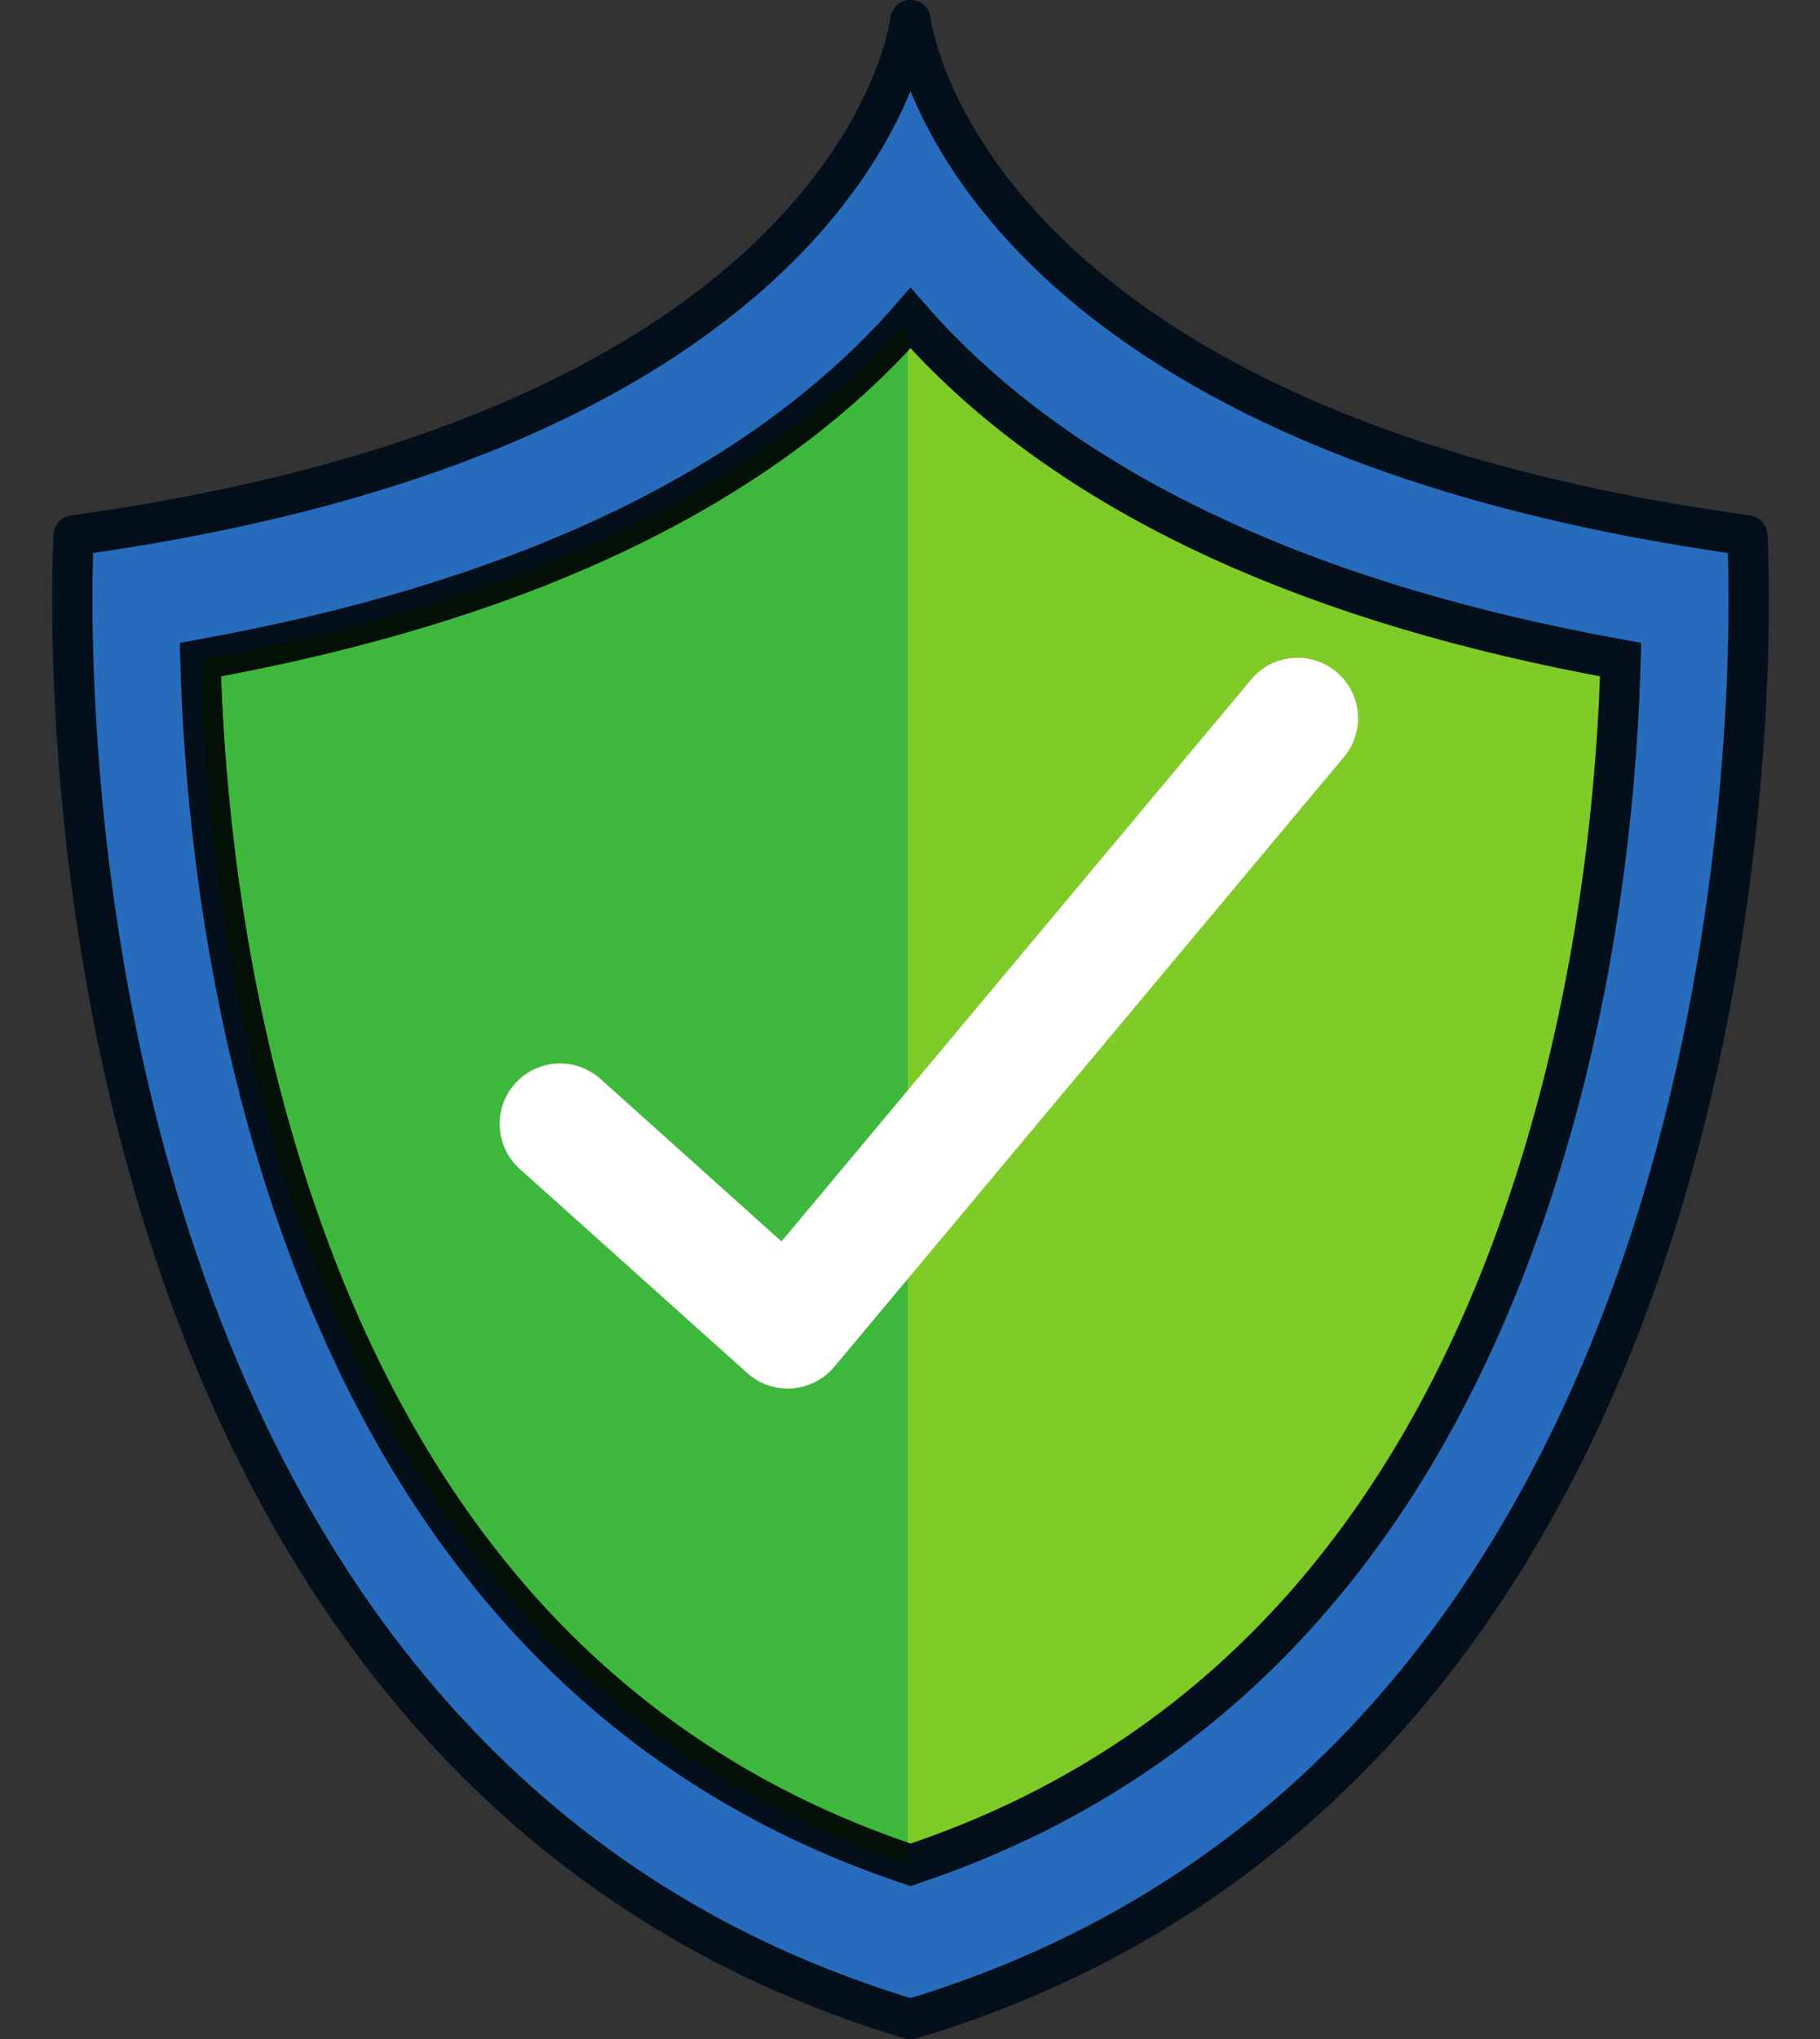
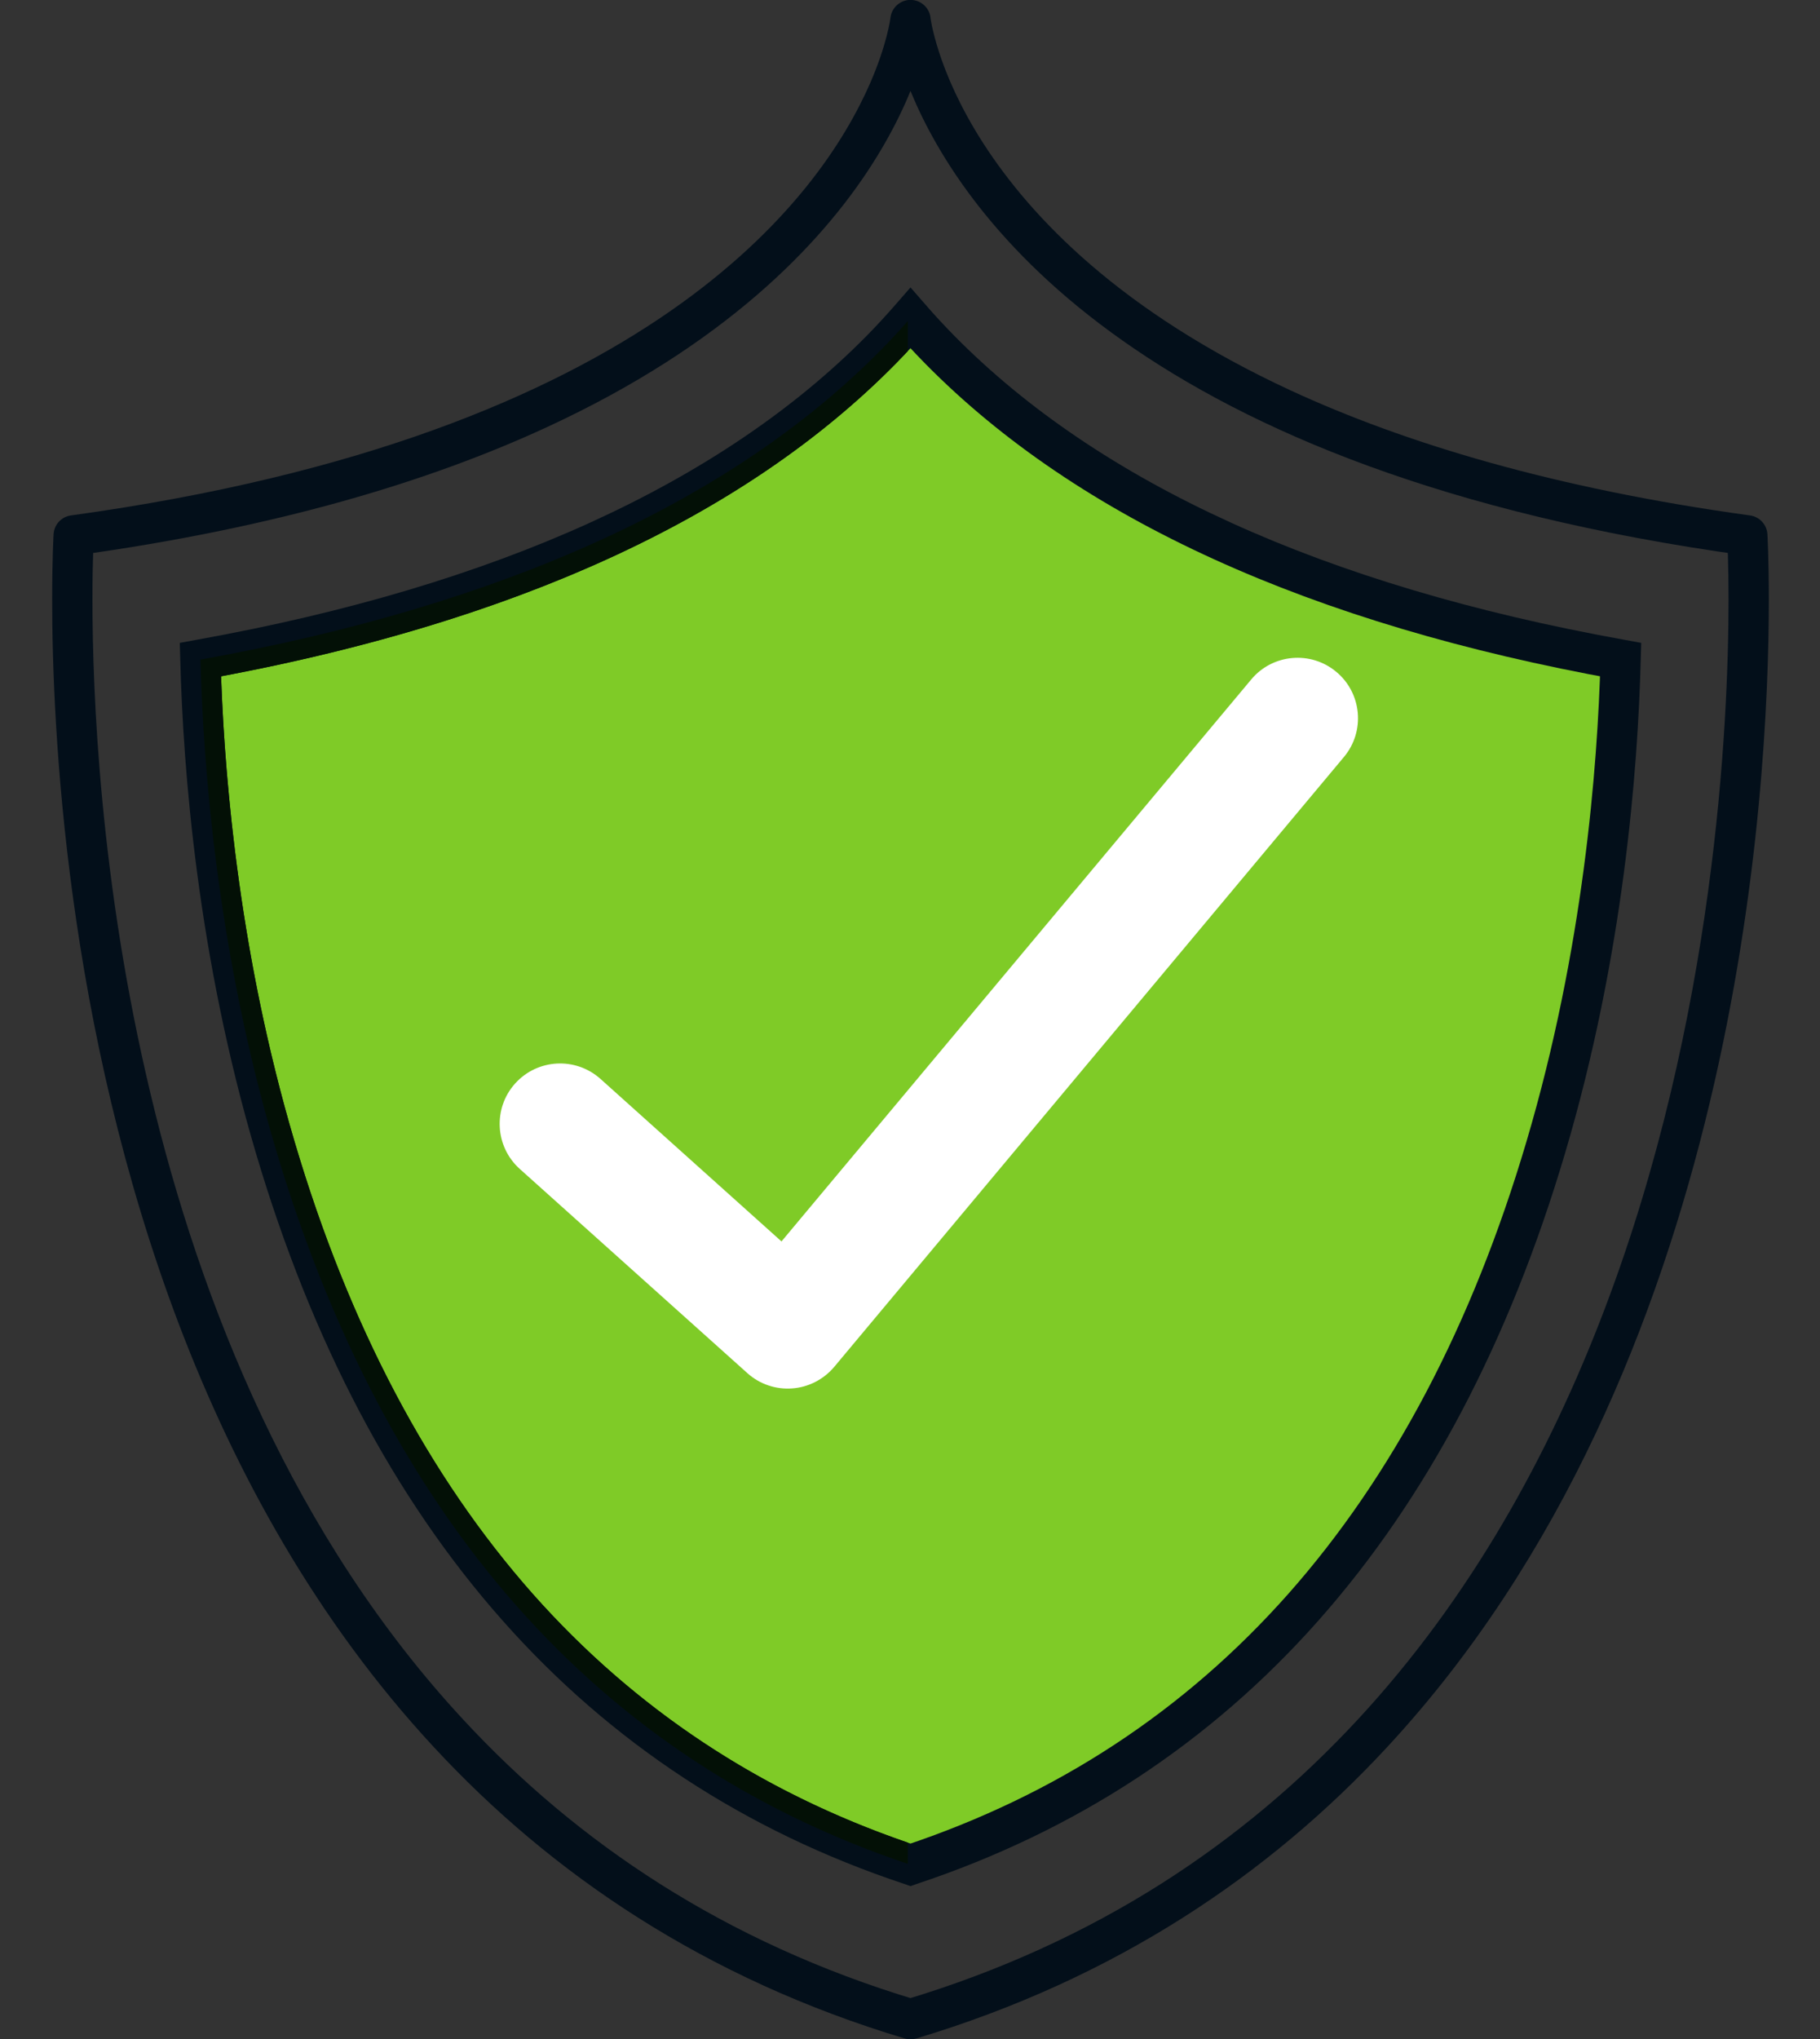
<svg xmlns="http://www.w3.org/2000/svg" height="202.4" preserveAspectRatio="xMidYMid meet" version="1.1" viewBox="122.2 111.4 180.7 202.4" width="180.7" zoomAndPan="magnify">
  <rect x="122.2" y="111.4" width="180.7" height="202.4" fill="#333333" stroke="none" />
  <g id="surface1">
    <g id="change1_1">
-       <path d="m295.68 164.54c-78.65-10.84-83.08-51.15-83.08-51.15s-4.43 40.31-83.08 51.15c0 0-7.27 120.17 83.08 147.27 90.35-27.1 83.08-147.27 83.08-147.27" fill="#276cbc" />
-     </g>
+       </g>
    <g id="change2_1">
      <path d="m295.68 164.54l0.27-1.98c-19.5-2.69-34.33-7.2-45.59-12.4-16.9-7.82-25.8-17.19-30.53-24.53-2.36-3.67-3.68-6.84-4.4-9.07-0.36-1.11-0.57-1.99-0.7-2.57-0.06-0.29-0.1-0.51-0.12-0.65l-0.02-0.15v-0.03l-0.53 0.07 0.53-0.06v-0.01l-0.53 0.07 0.53-0.06c-0.11-1.01-0.97-1.78-1.99-1.78s-1.88 0.77-1.99 1.78h0.03-0.03 0.03-0.03c-0.02 0.15-0.35 2.64-2 6.45-2.5 5.72-7.95 14.42-19.96 22.73s-30.61 16.24-59.4 20.21c-0.95 0.13-1.67 0.9-1.73 1.86 0 0.03-0.14 2.38-0.14 6.48 0 12.73 1.35 42.32 12.55 71.85 5.61 14.76 13.7 29.52 25.37 42.09 11.66 12.58 26.92 22.95 46.72 28.89 0.38 0.11 0.78 0.11 1.16 0 19.8-5.94 35.06-16.31 46.72-28.89 17.5-18.86 26.95-42.61 32.05-63.98 5.11-21.38 5.87-40.41 5.87-49.96 0-4.1-0.14-6.45-0.14-6.48-0.06-0.95-0.78-1.73-1.73-1.86l-0.27 1.98-2 0.12 0.01 0.09c0.02 0.47 0.13 2.64 0.13 6.15 0 12.44-1.35 41.63-12.3 70.43-5.47 14.4-13.32 28.69-24.55 40.79-11.24 12.11-25.83 22.04-44.95 27.78l0.58 1.91 0.58-1.91c-19.12-5.74-33.72-15.67-44.95-27.78-16.85-18.14-26.1-41.24-31.09-62.19-5.01-20.95-5.76-39.7-5.76-49.03 0-2 0.03-3.57 0.07-4.63 0.01-0.54 0.03-0.94 0.05-1.21 0-0.14 0.01-0.24 0.01-0.31l0.01-0.09-2-0.12 0.27 1.98c19.83-2.73 35.05-7.33 46.73-12.73 17.53-8.1 27.09-18.02 32.21-25.99 5.13-7.98 5.83-13.96 5.86-14.19l-1.99-0.22-1.99 0.22c0.02 0.16 0.34 2.86 2.07 7.01 2.59 6.24 8.38 15.72 21 24.6 12.61 8.9 31.99 17.2 61.73 21.3l0.27-1.98-2 0.12 2-0.12" fill="#030f1a" />
    </g>
    <g id="change3_1">
      <path d="m283.11 176.87c-30.09-5.41-52.8-15.73-67.6-30.76-1.04-1.05-2.01-2.1-2.91-3.14-0.9 1.04-1.87 2.09-2.91 3.14-14.8 15.03-37.51 25.35-67.59 30.76 0.28 10.74 1.7 29.09 7.43 48.42 10.96 36.99 32.17 60.93 63.07 71.21 30.9-10.28 52.11-34.22 63.07-71.21 5.73-19.32 7.15-37.67 7.44-48.42" fill="#7fcb27" />
    </g>
    <g id="change2_2">
      <path d="m283.11 176.87l0.35-1.97c-29.83-5.36-52.13-15.58-66.53-30.19-1.01-1.03-1.95-2.04-2.82-3.05l-1.51-1.73-1.51 1.73c-0.88 1.01-1.81 2.02-2.82 3.05-14.4 14.61-36.7 24.83-66.53 30.19l-1.69 0.31 0.05 1.71c0.28 10.86 1.71 29.37 7.51 48.94 5.55 18.72 13.71 34.23 24.48 46.38 10.76 12.15 24.11 20.91 39.88 26.15l0.63 0.22 0.63-0.22c15.76-5.24 29.12-14 39.88-26.15 10.77-12.15 18.93-27.66 24.48-46.38 5.8-19.57 7.23-38.07 7.51-48.94l0.05-1.71-1.69-0.31-0.35 1.97-2-0.05c-0.28 10.63-1.7 28.82-7.36 47.91-5.41 18.27-13.33 33.22-23.63 44.86-10.31 11.63-23.01 19.97-38.15 25.01l0.63 1.9 0.63-1.9c-15.14-5.04-27.84-13.38-38.15-25.01-10.3-11.64-18.22-26.59-23.63-44.86-5.66-19.09-7.08-37.29-7.35-47.91l-2 0.05 0.35 1.97c30.33-5.46 53.45-15.89 68.67-31.33 1.06-1.08 2.06-2.15 2.99-3.22l-1.51-1.32-1.51 1.32c0.93 1.07 1.93 2.14 2.99 3.22 15.22 15.44 38.34 25.87 68.67 31.33l0.36-1.97-2-0.05 2 0.05" fill="#030f1a" />
    </g>
    <g id="change4_1">
-       <path d="m212.33 294.29c-14.74-5.07-27.14-13.31-37.25-24.7-10.3-11.64-18.22-26.59-23.63-44.86-5.37-18.11-6.92-35.4-7.3-46.2 29.49-5.54 52.03-15.87 66.97-31.02 0.41-0.42 0.81-0.84 1.21-1.26v148.04" fill="#3eb83c" />
-     </g>
+       </g>
    <g id="change5_1">
      <path d="m212.33 296.4c-30.76-10.33-51.87-34.23-62.8-71.11-5.73-19.33-7.15-37.68-7.43-48.42 30.08-5.41 52.79-15.73 67.59-30.76 0.94-0.95 1.81-1.9 2.64-2.84v2.98c-0.4 0.42-0.8 0.84-1.21 1.26-14.94 15.15-37.48 25.48-66.97 31.02 0.38 10.8 1.93 28.09 7.3 46.2 5.41 18.27 13.33 33.22 23.63 44.86 10.11 11.39 22.51 19.63 37.25 24.7v2.11" fill="#031006" />
    </g>
    <g id="change6_1">
      <path d="m173.8 227.42l22.61 20.28c1.2 1.08 2.81 1.63 4.43 1.51 1.62-0.11 3.13-0.89 4.18-2.13l50.61-60.54c2.13-2.54 1.79-6.33-0.75-8.45-2.54-2.13-6.33-1.79-8.45 0.75l-46.64 55.78-17.97-16.13c-2.47-2.21-6.26-2.01-8.48 0.46-2.21 2.46-2 6.26 0.46 8.47" fill="#fff" />
    </g>
  </g>
</svg>